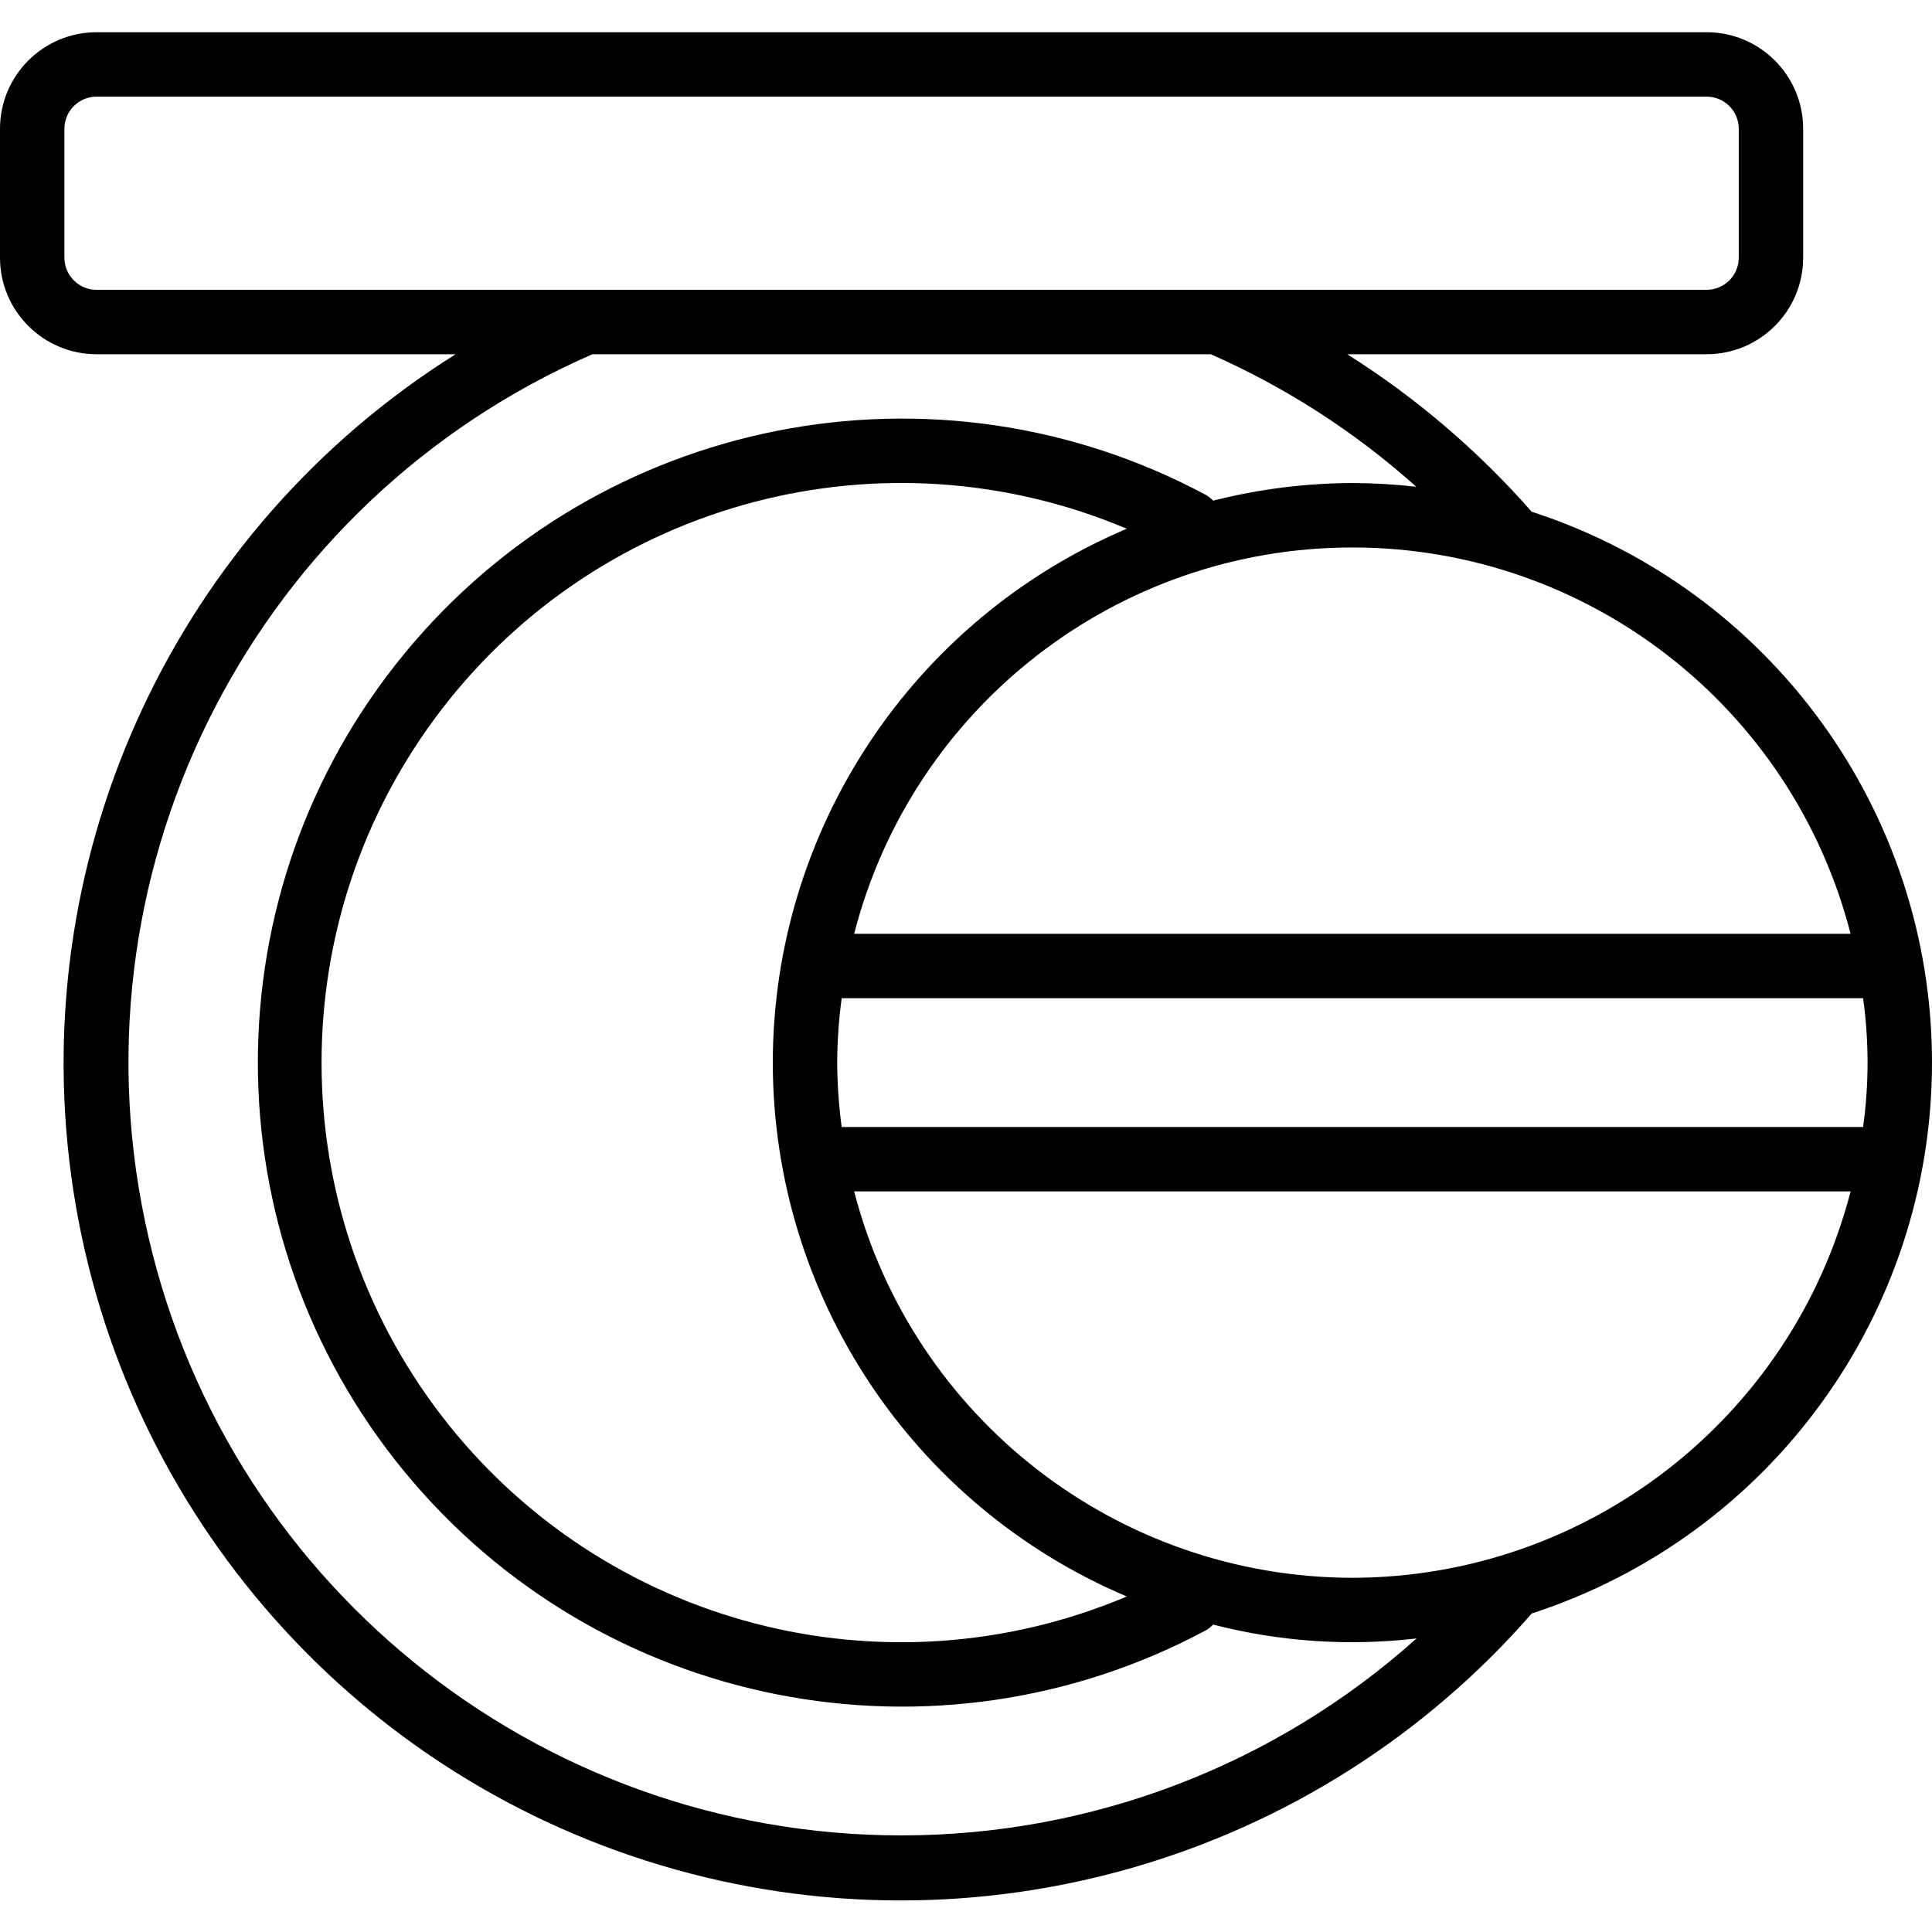
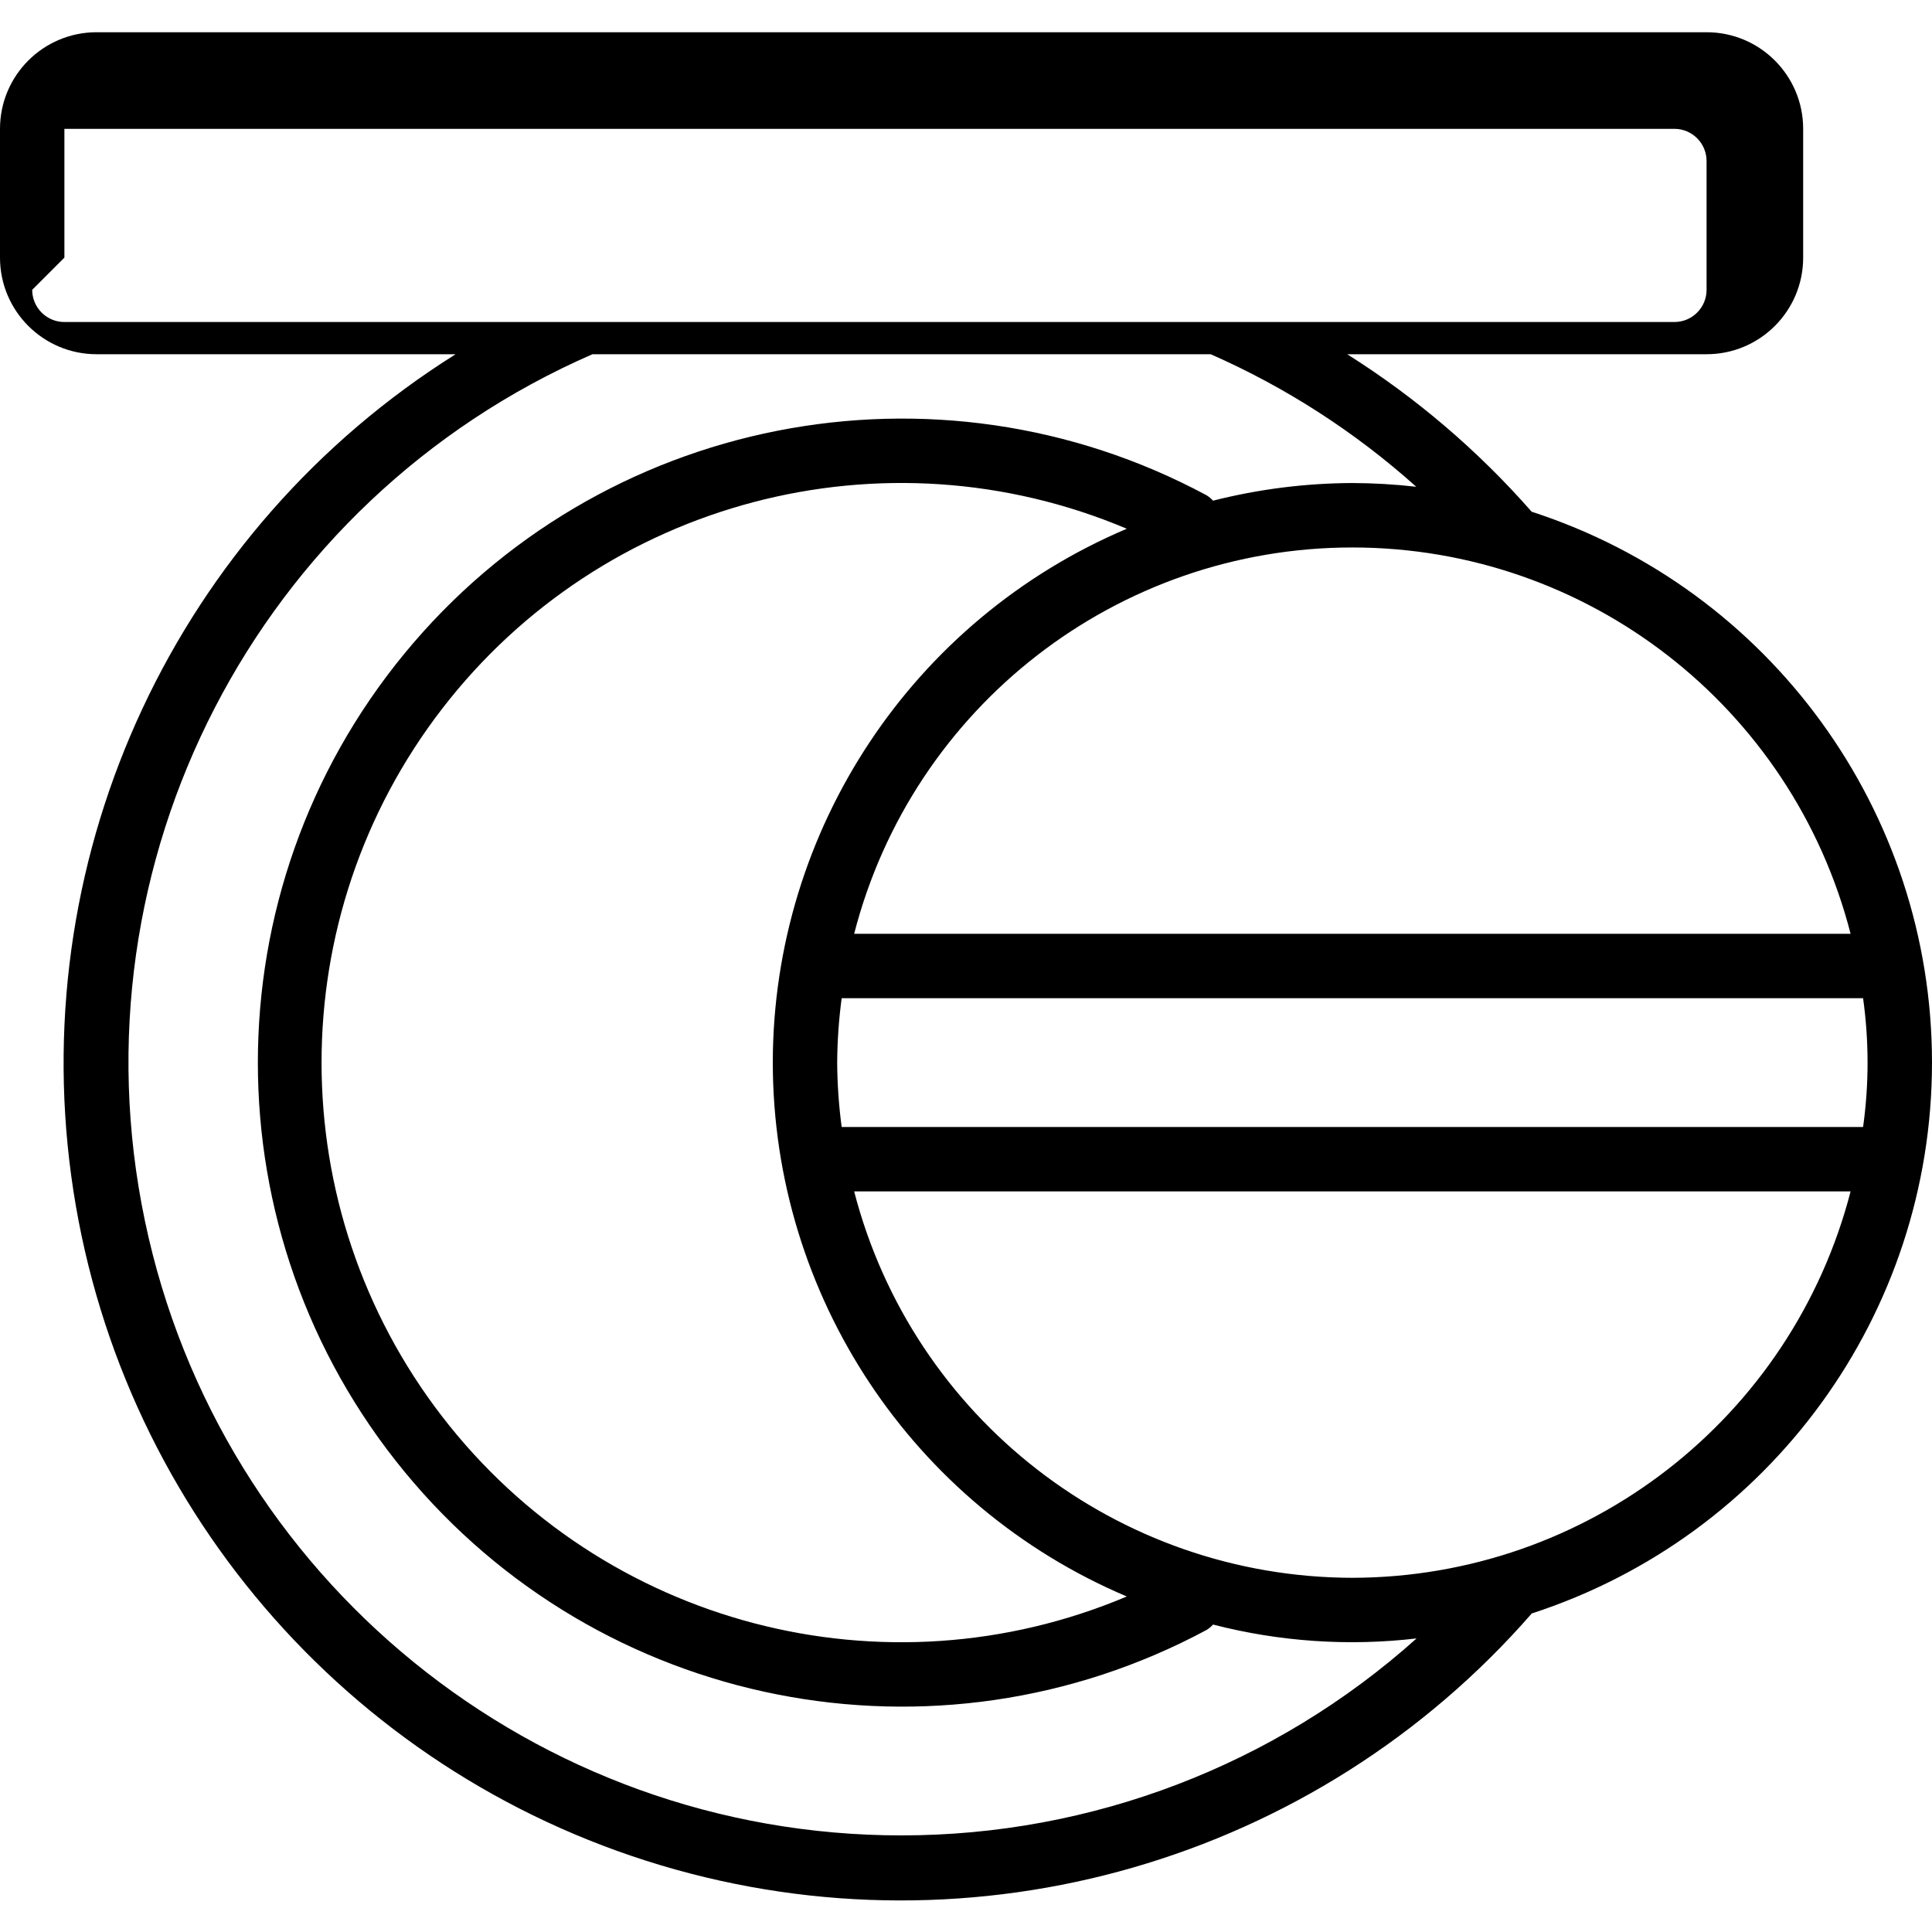
<svg xmlns="http://www.w3.org/2000/svg" height="480pt" viewBox="0 -8 480.009 480" width="480pt">
-   <path d="m380.551 119.141c-13.316-15.184-28.754-28.363-45.84-39.137h89.289c13.254 0 24-10.746 24-24v-32c0-13.254-10.746-24-24-24h-400c-13.254 0-24 10.746-24 24v32c0 13.254 10.746 24 24 24h89.199c-69.121 43.402-106.473 123.219-95.508 204.098 10.965 80.875 68.219 147.867 146.402 171.301 78.18 23.43 162.84-1.027 216.48-62.543 59.293-19.266 99.434-74.516 99.434-136.859 0-62.34-40.141-117.594-99.434-136.859zm79.234 104.863h-247.57c14.523-56.496 65.453-95.988 123.785-95.988s109.262 39.492 123.785 95.988zm-267.785 32c.062 57.852 34.688 110.07 87.953 132.641-60.27 25.473-130.137 7.109-170.094-44.707-39.957-51.812-39.957-124.055 0-175.867 39.957-51.816 109.824-70.18 170.094-44.707-53.266 22.574-87.891 74.789-87.953 132.641zm16 0c.035-5.352.406-10.695 1.113-16h253.773c1.484 10.617 1.484 21.387 0 32h-253.773c-.707-5.305-1.078-10.648-1.113-16zm-192-200v-32c0-4.418 3.582-8 8-8h400c4.418 0 8 3.582 8 8v32c0 4.418-3.582 8-8 8h-400c-4.418 0-8-3.582-8-8zm208 392c-90.945.031-169.438-63.746-188.016-152.773-18.582-89.031 27.848-178.879 111.215-215.227h153.602c18.656 8.211 35.891 19.324 51.07 32.93-5.27-.602-10.566-.91-15.871-.93-11.672.047-23.293 1.516-34.609 4.383-.473-.508-1.012-.957-1.598-1.328-67.316-36.168-150.816-19.684-199.336 39.355-48.523 59.035-48.523 144.145 0 203.184 48.52 59.035 132.02 75.52 199.336 39.352.59-.371 1.129-.816 1.598-1.328 16.496 4.258 33.641 5.43 50.562 3.445-35.172 31.512-80.73 48.938-127.953 48.938zm112-64c-58.297-.109-109.172-39.562-123.785-96h247.57c-14.613 56.438-65.488 95.891-123.785 96zm0 0" />
+   <path d="m380.551 119.141c-13.316-15.184-28.754-28.363-45.84-39.137h89.289c13.254 0 24-10.746 24-24v-32c0-13.254-10.746-24-24-24h-400c-13.254 0-24 10.746-24 24v32c0 13.254 10.746 24 24 24h89.199c-69.121 43.402-106.473 123.219-95.508 204.098 10.965 80.875 68.219 147.867 146.402 171.301 78.18 23.43 162.84-1.027 216.48-62.543 59.293-19.266 99.434-74.516 99.434-136.859 0-62.34-40.141-117.594-99.434-136.859zm79.234 104.863h-247.57c14.523-56.496 65.453-95.988 123.785-95.988s109.262 39.492 123.785 95.988zm-267.785 32c.062 57.852 34.688 110.07 87.953 132.641-60.27 25.473-130.137 7.109-170.094-44.707-39.957-51.812-39.957-124.055 0-175.867 39.957-51.816 109.824-70.18 170.094-44.707-53.266 22.574-87.891 74.789-87.953 132.641zm16 0c.035-5.352.406-10.695 1.113-16h253.773c1.484 10.617 1.484 21.387 0 32h-253.773c-.707-5.305-1.078-10.648-1.113-16zm-192-200v-32h400c4.418 0 8 3.582 8 8v32c0 4.418-3.582 8-8 8h-400c-4.418 0-8-3.582-8-8zm208 392c-90.945.031-169.438-63.746-188.016-152.773-18.582-89.031 27.848-178.879 111.215-215.227h153.602c18.656 8.211 35.891 19.324 51.07 32.93-5.27-.602-10.566-.91-15.871-.93-11.672.047-23.293 1.516-34.609 4.383-.473-.508-1.012-.957-1.598-1.328-67.316-36.168-150.816-19.684-199.336 39.355-48.523 59.035-48.523 144.145 0 203.184 48.52 59.035 132.02 75.52 199.336 39.352.59-.371 1.129-.816 1.598-1.328 16.496 4.258 33.641 5.43 50.562 3.445-35.172 31.512-80.73 48.938-127.953 48.938zm112-64c-58.297-.109-109.172-39.562-123.785-96h247.57c-14.613 56.438-65.488 95.891-123.785 96zm0 0" />
</svg>